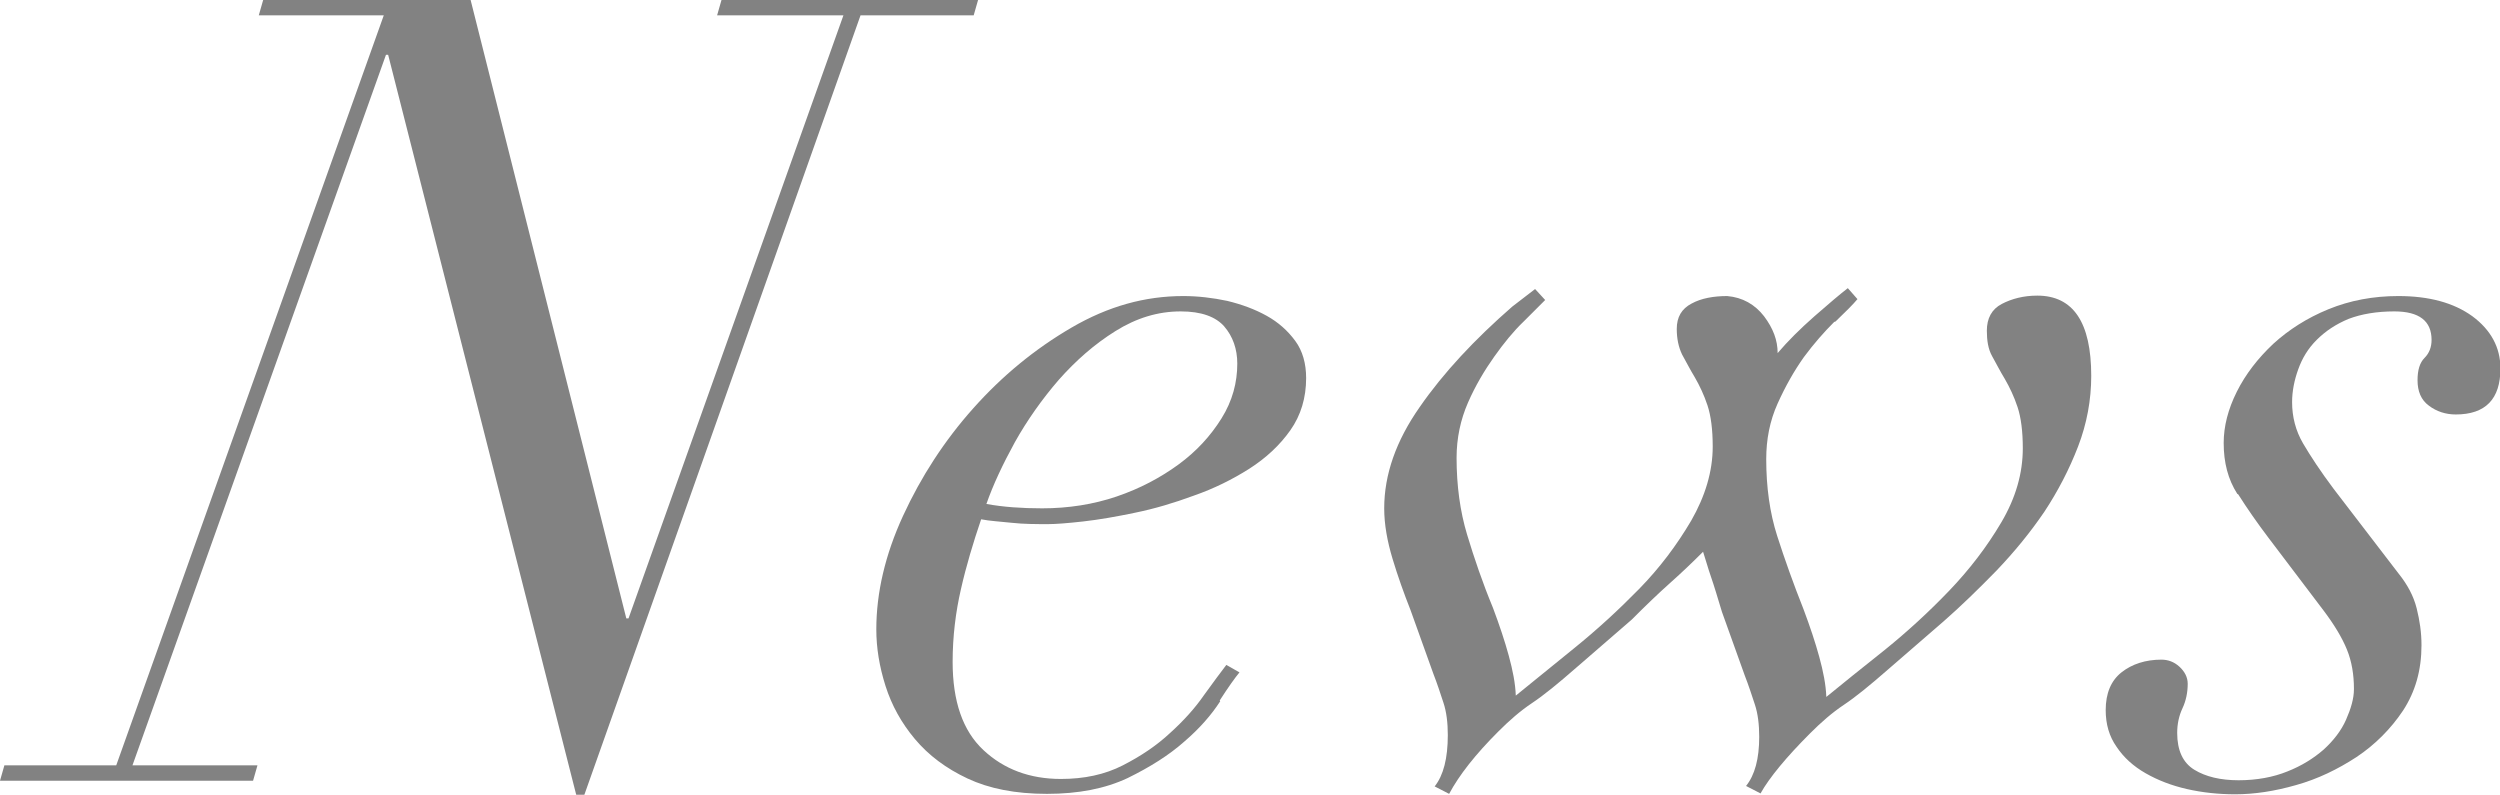
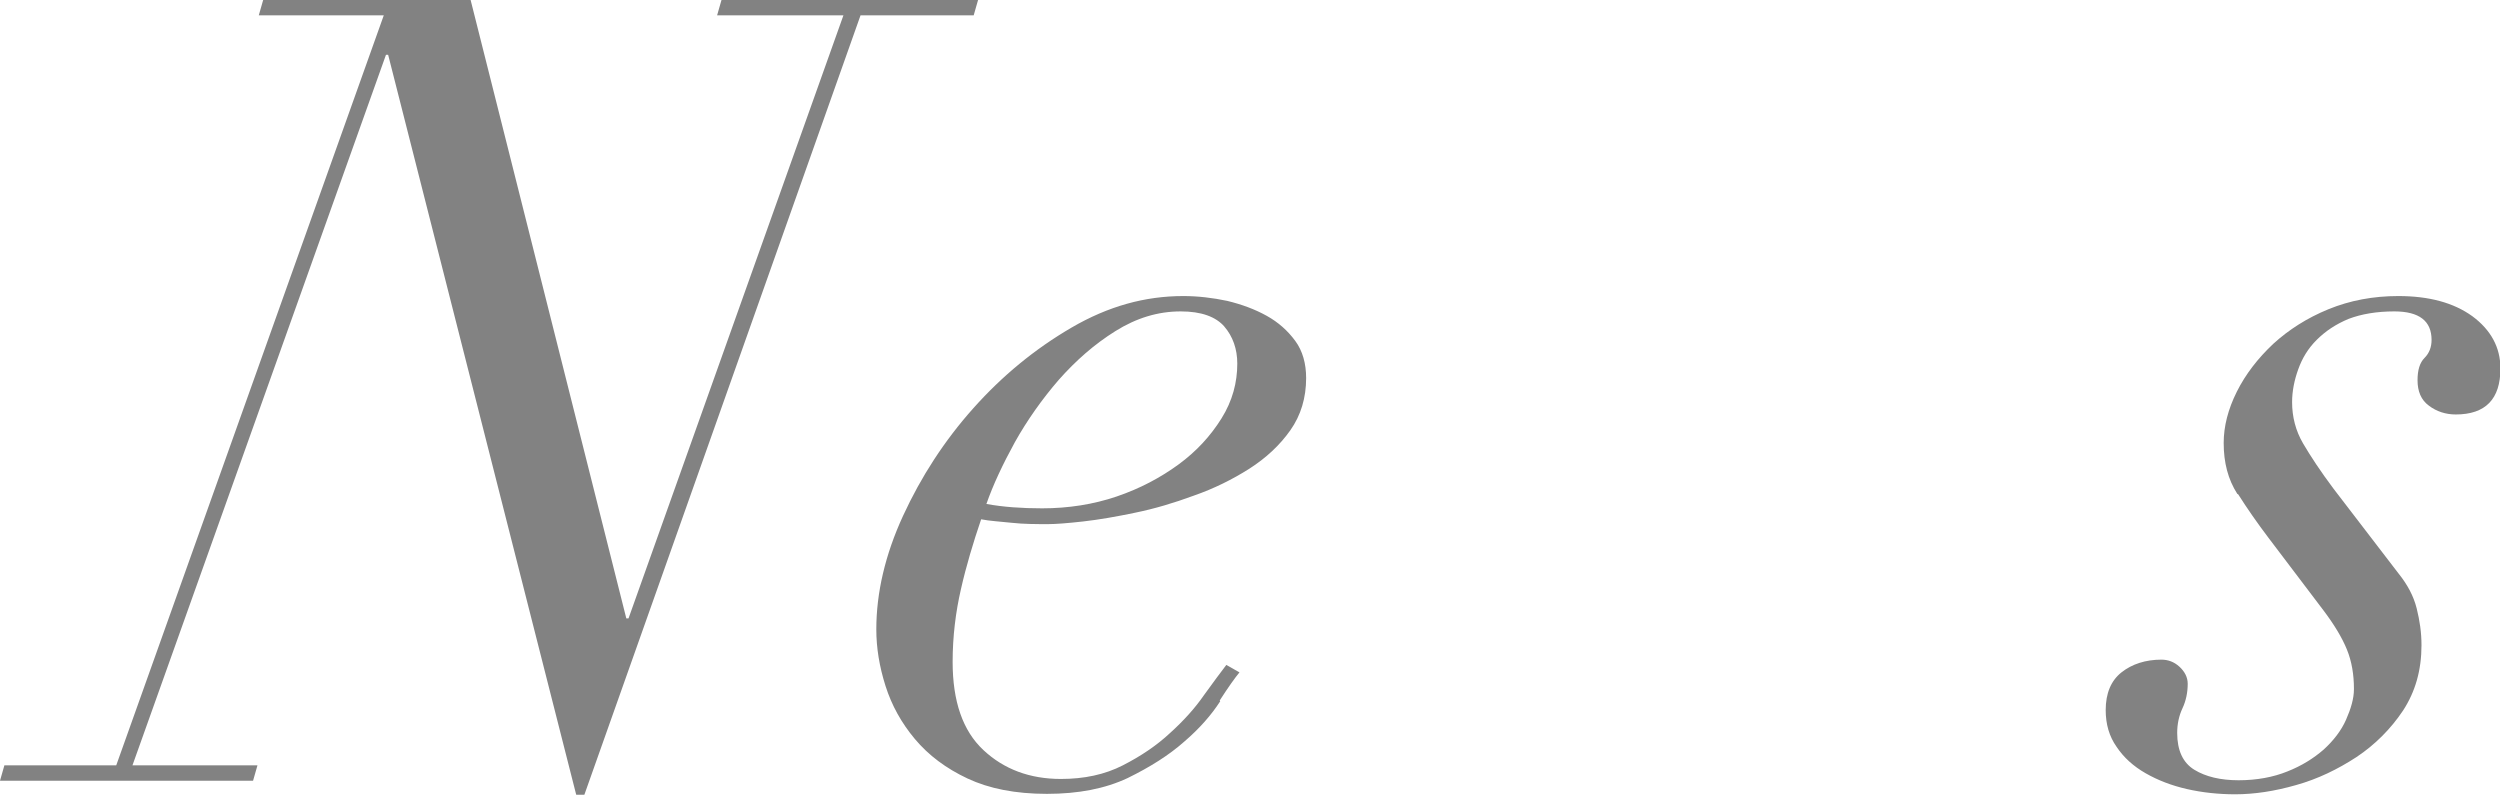
<svg xmlns="http://www.w3.org/2000/svg" id="_レイヤー_2" data-name="レイヤー 2" viewBox="0 0 57 18.12">
  <defs>
    <style>
      .cls-1 {
        fill: #828282;
      }
    </style>
  </defs>
  <g id="other">
    <g>
      <path class="cls-1" d="m8.8,1.25L3.02,17.45h2.85l-.1.35H0l.1-.35h2.55L8.75.35h-2.85l.1-.35h4.73l3.55,14.1h.05L19.23.35h-2.88l.1-.35h5.85l-.1.35h-2.58l-6.3,17.78h-.18L8.85,1.25h-.05Z" />
-       <path class="cls-1" d="m27.82,15.99c-.2.31-.47.62-.82.92-.35.31-.78.58-1.29.83-.51.24-1.12.36-1.84.36s-1.32-.12-1.81-.35c-.49-.23-.89-.53-1.2-.9-.31-.37-.53-.77-.67-1.21-.14-.44-.21-.87-.21-1.29,0-.83.2-1.7.61-2.59.41-.89.94-1.71,1.6-2.45.66-.74,1.4-1.35,2.24-1.84s1.68-.72,2.55-.72c.33,0,.67.04,1,.11.33.08.63.19.9.34.27.15.48.34.65.57.17.23.25.52.25.85,0,.45-.12.85-.36,1.19-.24.34-.55.63-.94.88-.38.24-.8.45-1.26.61-.46.17-.9.3-1.34.39-.43.09-.83.16-1.19.2-.36.04-.62.06-.79.06-.28,0-.56,0-.83-.03s-.5-.04-.7-.08c-.18.53-.34,1.06-.46,1.59-.12.52-.19,1.08-.19,1.66,0,.9.23,1.57.7,2.01.47.44,1.06.66,1.77.66.53,0,1-.1,1.41-.31.41-.21.77-.45,1.08-.74.31-.28.57-.57.77-.86.21-.29.38-.52.51-.69l.3.17c-.1.12-.25.33-.45.64Zm.1-8.54c-.2-.23-.53-.35-1-.35-.52,0-1.01.15-1.49.45s-.9.67-1.29,1.11c-.38.44-.72.92-1,1.42-.28.51-.5.98-.65,1.41.38.07.81.1,1.27.1.6,0,1.17-.09,1.7-.27.53-.18,1-.43,1.41-.73s.73-.65.98-1.05.36-.82.36-1.25c0-.33-.1-.62-.3-.85Z" />
-       <path class="cls-1" d="m41.82,7.34c-.23.23-.46.49-.69.8-.22.31-.42.66-.6,1.06-.18.4-.26.82-.26,1.27,0,.63.08,1.22.25,1.75.17.53.37,1.09.6,1.67.15.4.27.76.36,1.09.09.33.15.63.16.91.37-.3.81-.66,1.33-1.07.52-.42,1.01-.87,1.47-1.35s.86-1,1.19-1.56c.33-.56.49-1.12.49-1.69,0-.38-.04-.7-.12-.94-.08-.24-.18-.45-.29-.64-.11-.18-.2-.36-.29-.52s-.12-.36-.12-.58c0-.28.11-.49.34-.61.23-.12.5-.19.81-.19.82,0,1.23.61,1.23,1.83,0,.55-.1,1.09-.3,1.61-.2.52-.46,1.02-.77,1.49-.32.47-.68.91-1.09,1.34-.41.42-.81.81-1.21,1.16l-1.27,1.1c-.4.35-.73.62-1,.8s-.52.4-.77.65c-.27.27-.5.52-.69.75-.19.23-.34.44-.44.62l-.33-.17c.2-.25.3-.62.3-1.12,0-.28-.03-.53-.1-.74-.07-.21-.14-.43-.23-.66l-.52-1.45c-.1-.33-.18-.6-.25-.8-.07-.2-.12-.39-.18-.57-.23.23-.48.47-.75.71-.27.24-.56.52-.88.84l-1.27,1.1c-.4.35-.73.62-1,.8-.27.18-.52.4-.77.65-.52.52-.89.99-1.12,1.42l-.33-.17c.2-.25.3-.64.3-1.17,0-.28-.03-.53-.1-.74-.07-.21-.14-.43-.23-.66l-.52-1.45c-.15-.38-.29-.77-.41-1.17-.12-.4-.19-.78-.19-1.15,0-.77.27-1.54.81-2.31.54-.78,1.25-1.54,2.11-2.29l.52-.4.23.25c-.1.1-.26.26-.49.49-.23.22-.45.49-.67.8s-.43.66-.6,1.05-.26.81-.26,1.26c0,.63.08,1.22.24,1.75.16.53.35,1.09.59,1.67.15.4.27.76.36,1.09s.15.63.16.91c.37-.3.81-.66,1.33-1.08.52-.42,1.01-.87,1.48-1.35.47-.48.86-1,1.19-1.56.32-.56.49-1.12.49-1.69,0-.38-.04-.7-.12-.94-.08-.24-.18-.45-.29-.64-.11-.18-.2-.36-.29-.52-.08-.17-.12-.36-.12-.58,0-.27.11-.46.34-.58.22-.12.5-.17.81-.17.35.03.63.19.84.46.21.28.31.55.31.84.23-.27.51-.55.84-.84.33-.29.58-.5.76-.64l.22.25c-.1.12-.27.29-.5.51Z" />
+       <path class="cls-1" d="m27.82,15.99c-.2.31-.47.62-.82.92-.35.31-.78.58-1.29.83-.51.24-1.12.36-1.84.36s-1.32-.12-1.81-.35c-.49-.23-.89-.53-1.2-.9-.31-.37-.53-.77-.67-1.21-.14-.44-.21-.87-.21-1.29,0-.83.2-1.7.61-2.59.41-.89.94-1.71,1.6-2.45.66-.74,1.4-1.35,2.24-1.84s1.68-.72,2.55-.72c.33,0,.67.04,1,.11.33.08.63.19.9.34.27.15.48.34.65.57.17.23.25.52.25.85,0,.45-.12.85-.36,1.19-.24.34-.55.63-.94.88-.38.24-.8.45-1.26.61-.46.17-.9.3-1.34.39-.43.09-.83.16-1.19.2-.36.04-.62.06-.79.06-.28,0-.56,0-.83-.03s-.5-.04-.7-.08c-.18.53-.34,1.06-.46,1.59-.12.52-.19,1.08-.19,1.66,0,.9.23,1.57.7,2.01.47.44,1.06.66,1.77.66.53,0,1-.1,1.41-.31.41-.21.77-.45,1.08-.74.31-.28.57-.57.77-.86.21-.29.38-.52.51-.69l.3.17c-.1.12-.25.33-.45.64Zm.1-8.54c-.2-.23-.53-.35-1-.35-.52,0-1.01.15-1.49.45s-.9.67-1.29,1.11c-.38.44-.72.92-1,1.42-.28.51-.5.98-.65,1.41.38.07.81.1,1.27.1.6,0,1.17-.09,1.7-.27.53-.18,1-.43,1.41-.73s.73-.65.98-1.05.36-.82.36-1.25c0-.33-.1-.62-.3-.85" />
      <path class="cls-1" d="m51.01,11.26c-.21-.33-.31-.71-.31-1.16,0-.38.1-.77.3-1.17.2-.4.48-.76.83-1.09.35-.32.77-.59,1.26-.79.49-.2,1.02-.3,1.59-.3.7,0,1.26.15,1.69.46.42.31.64.71.64,1.19,0,.7-.34,1.05-1.02,1.05-.23,0-.44-.07-.61-.2-.18-.13-.26-.33-.26-.58,0-.23.05-.4.16-.51s.16-.25.16-.41c0-.43-.28-.65-.85-.65-.4,0-.75.06-1.04.17-.29.12-.53.28-.73.48s-.33.42-.42.67c-.09.25-.14.5-.14.75,0,.33.08.65.25.94.17.29.4.64.7,1.04l1.48,1.93c.2.25.34.51.41.79.07.28.11.55.11.84,0,.57-.14,1.06-.42,1.49-.28.42-.64.78-1.06,1.06-.43.28-.88.5-1.38.64-.49.14-.95.21-1.39.21-.38,0-.75-.04-1.1-.12s-.66-.2-.94-.36-.5-.36-.66-.6c-.17-.24-.25-.52-.25-.84,0-.38.12-.67.36-.86s.55-.29.91-.29c.15,0,.29.05.41.16s.19.24.19.39c0,.2-.04.39-.12.56-.08.17-.12.36-.12.56,0,.4.13.68.39.84.26.16.6.24,1.01.24s.79-.07,1.11-.2c.33-.13.6-.3.83-.5.22-.2.4-.43.51-.68s.18-.48.18-.7c0-.33-.05-.63-.16-.9-.11-.27-.29-.57-.54-.9l-1.25-1.65c-.25-.33-.48-.66-.69-.99Z" />
    </g>
  </g>
</svg>